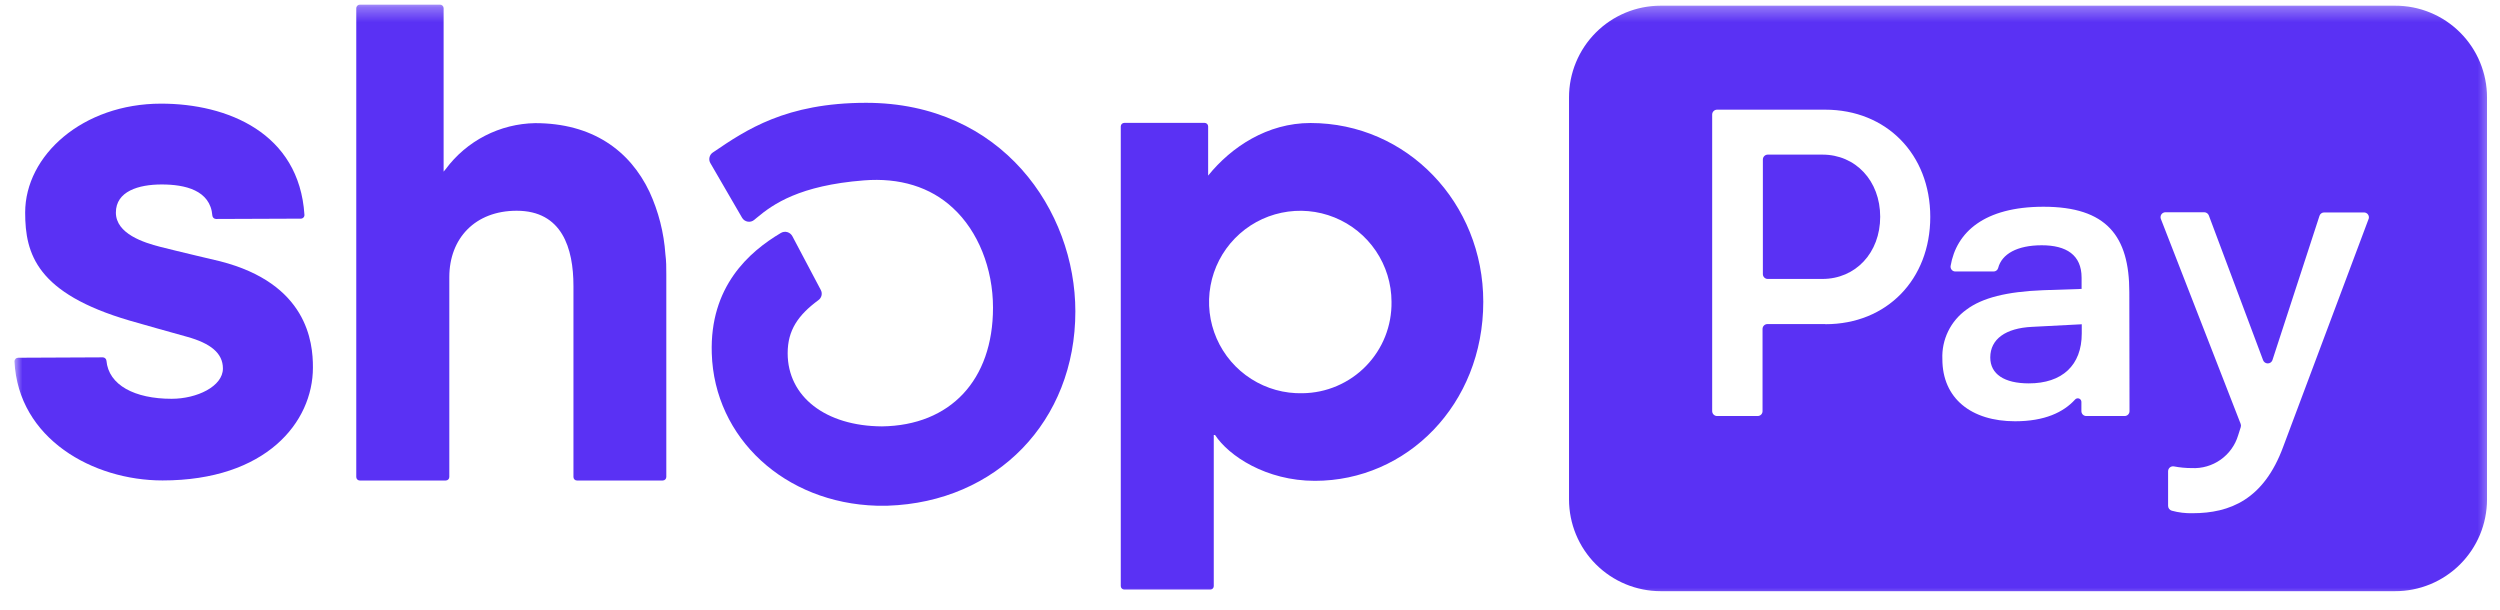
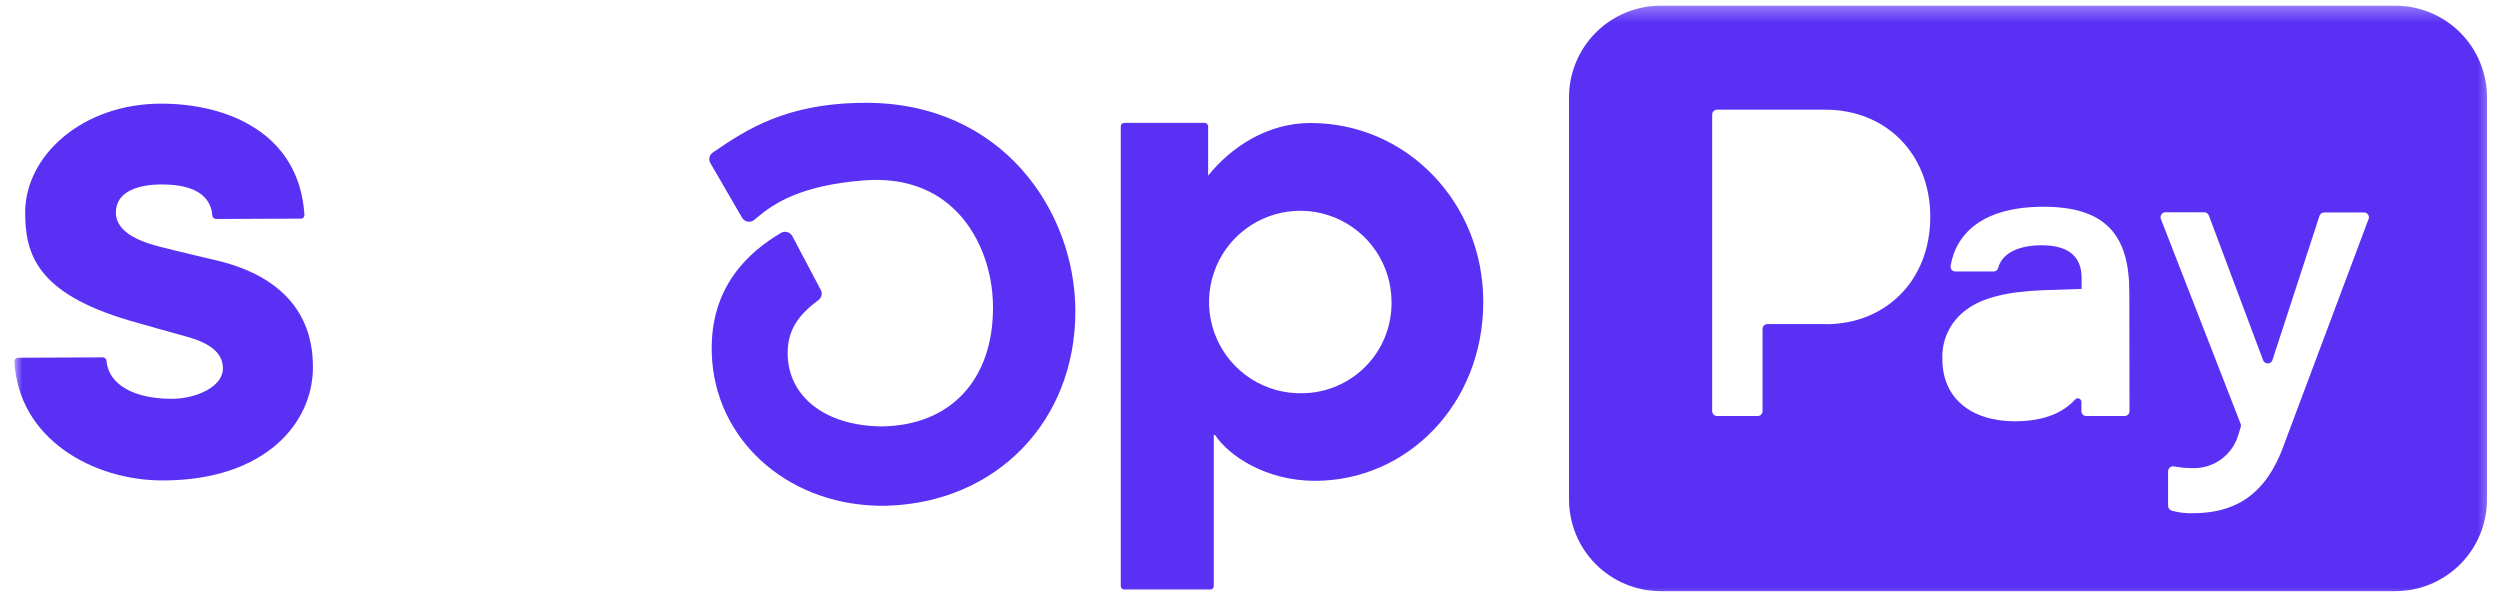
<svg xmlns="http://www.w3.org/2000/svg" width="168" height="41" viewBox="0 0 168 41" fill="none">
  <mask id="mask0_6151_7417" style="mask-type:luminance" maskUnits="userSpaceOnUse" x="0" y="0" width="168" height="41">
    <path d="M167.53 0.312H0.973V40.312H167.53V0.312Z" fill="white" />
  </mask>
  <g mask="url(#mask0_6151_7417)">
-     <path d="M43.644 12.888C42.309 10.085 39.776 8.275 35.96 8.275C34.789 8.295 33.638 8.585 32.596 9.12C31.554 9.656 30.649 10.424 29.951 11.365L29.811 11.534V0.551C29.811 0.488 29.786 0.427 29.741 0.382C29.697 0.337 29.636 0.312 29.572 0.312H24.176C24.114 0.313 24.054 0.339 24.01 0.384C23.966 0.428 23.941 0.489 23.941 0.551V32.056C23.941 32.118 23.966 32.178 24.01 32.222C24.054 32.266 24.114 32.29 24.176 32.29H29.955C30.018 32.29 30.078 32.266 30.123 32.222C30.168 32.178 30.193 32.118 30.194 32.056V18.623C30.194 16.012 31.935 14.162 34.72 14.162C37.766 14.162 38.536 16.669 38.536 19.223V32.056C38.536 32.118 38.561 32.178 38.605 32.222C38.649 32.266 38.709 32.29 38.771 32.29H44.536C44.599 32.29 44.66 32.266 44.704 32.222C44.749 32.178 44.775 32.118 44.776 32.056V18.457C44.776 17.992 44.776 17.535 44.715 17.091C44.616 15.637 44.253 14.212 43.644 12.888Z" fill="#5A31F4" />
    <path d="M14.789 17.557C14.789 17.557 11.847 16.865 10.764 16.586C9.68 16.308 7.787 15.716 7.787 14.284C7.787 12.853 9.314 12.396 10.864 12.396C12.413 12.396 14.136 12.77 14.271 14.489C14.276 14.551 14.305 14.608 14.351 14.65C14.396 14.692 14.457 14.715 14.519 14.715L20.215 14.693C20.248 14.694 20.281 14.687 20.312 14.673C20.343 14.66 20.371 14.64 20.393 14.616C20.416 14.591 20.434 14.562 20.445 14.531C20.456 14.499 20.461 14.466 20.458 14.432C20.106 8.932 15.28 6.965 10.829 6.965C5.55 6.965 1.691 10.446 1.691 14.284C1.691 17.087 2.483 19.715 8.71 21.543C9.802 21.86 11.286 22.273 12.582 22.635C14.14 23.07 14.98 23.727 14.98 24.762C14.98 25.963 13.239 26.799 11.529 26.799C9.053 26.799 7.295 25.881 7.152 24.232C7.144 24.171 7.115 24.116 7.069 24.076C7.023 24.035 6.965 24.014 6.904 24.014L1.221 24.04C1.188 24.04 1.155 24.047 1.124 24.06C1.093 24.073 1.065 24.092 1.042 24.116C1.019 24.14 1.001 24.168 0.989 24.199C0.977 24.23 0.972 24.264 0.973 24.297C1.234 29.488 6.247 32.286 10.92 32.286C17.882 32.286 21.028 28.37 21.028 24.702C21.037 22.978 20.641 19.053 14.789 17.557Z" fill="#5A31F4" />
    <path d="M88.066 8.266C85.173 8.266 82.749 9.868 81.187 11.8V8.493C81.187 8.431 81.162 8.372 81.119 8.328C81.077 8.284 81.018 8.259 80.956 8.258H75.552C75.49 8.258 75.429 8.283 75.385 8.327C75.341 8.371 75.316 8.43 75.316 8.493V39.388C75.318 39.449 75.343 39.508 75.387 39.551C75.431 39.594 75.49 39.618 75.552 39.618H81.335C81.396 39.618 81.454 39.594 81.498 39.551C81.541 39.508 81.565 39.449 81.565 39.388V29.232H81.652C82.57 30.633 85.081 32.312 88.362 32.312C94.532 32.312 99.676 27.195 99.676 20.281C99.68 13.645 94.563 8.266 88.066 8.266ZM87.531 26.425C86.313 26.455 85.113 26.122 84.086 25.467C83.058 24.813 82.248 23.867 81.76 22.75C81.273 21.634 81.128 20.397 81.347 19.198C81.564 18 82.135 16.893 82.984 16.02C83.835 15.146 84.925 14.546 86.118 14.296C87.31 14.045 88.55 14.155 89.679 14.613C90.809 15.07 91.776 15.853 92.459 16.863C93.141 17.872 93.507 19.062 93.51 20.281C93.522 21.077 93.377 21.868 93.084 22.609C92.79 23.349 92.353 24.024 91.797 24.595C91.242 25.166 90.579 25.621 89.846 25.935C89.114 26.25 88.328 26.416 87.531 26.425Z" fill="#5A31F4" />
    <path d="M58.201 6.909C52.81 6.909 50.12 8.741 47.962 10.208L47.897 10.251C47.785 10.327 47.707 10.443 47.678 10.574C47.647 10.706 47.668 10.844 47.736 10.96L49.868 14.633C49.908 14.702 49.963 14.761 50.028 14.806C50.093 14.851 50.168 14.881 50.247 14.894C50.323 14.908 50.402 14.905 50.477 14.884C50.553 14.864 50.623 14.827 50.682 14.777L50.851 14.637C51.961 13.706 53.741 12.461 58.049 12.122C60.446 11.931 62.518 12.557 64.045 13.985C65.725 15.534 66.73 18.036 66.73 20.677C66.73 25.538 63.866 28.592 59.267 28.653C55.477 28.631 52.931 26.656 52.931 23.736C52.931 22.187 53.632 21.177 54.998 20.168C55.103 20.093 55.176 19.983 55.206 19.859C55.236 19.734 55.219 19.603 55.159 19.489L53.245 15.869C53.209 15.804 53.161 15.747 53.104 15.7C53.047 15.654 52.981 15.62 52.91 15.599C52.837 15.577 52.761 15.571 52.686 15.581C52.611 15.591 52.539 15.616 52.474 15.655C50.325 16.93 47.688 19.263 47.831 23.745C48.005 29.449 52.749 33.805 58.914 33.984H59.224H59.646C66.973 33.744 72.264 28.305 72.264 20.929C72.264 14.159 67.33 6.909 58.201 6.909Z" fill="#5A31F4" />
-     <path d="M122.463 10.39H118.79C118.705 10.391 118.622 10.426 118.561 10.487C118.5 10.548 118.465 10.63 118.465 10.716V18.423C118.465 18.509 118.5 18.59 118.562 18.651C118.623 18.711 118.705 18.745 118.79 18.745H122.463C124.7 18.745 126.349 16.983 126.349 14.568C126.349 12.152 124.7 10.39 122.463 10.39Z" fill="#5A31F4" />
-     <path d="M133.746 24.023C133.746 25.141 134.69 25.763 136.335 25.763C138.572 25.763 139.894 24.554 139.894 22.408V21.791L136.544 21.965C134.777 22.052 133.746 22.787 133.746 24.023Z" fill="#5A31F4" />
    <path d="M160.943 0.382H111.599C110.79 0.382 109.987 0.541 109.24 0.851C108.492 1.161 107.813 1.615 107.241 2.188C106.668 2.761 106.215 3.44 105.905 4.189C105.595 4.937 105.437 5.738 105.438 6.548V33.561C105.438 35.196 106.086 36.764 107.242 37.92C108.397 39.076 109.965 39.726 111.599 39.727H160.943C161.754 39.73 162.557 39.572 163.307 39.264C164.056 38.956 164.738 38.502 165.312 37.931C165.886 37.359 166.342 36.679 166.654 35.931C166.965 35.183 167.126 34.38 167.127 33.57V6.556C167.129 5.744 166.97 4.94 166.66 4.19C166.35 3.439 165.894 2.757 165.319 2.183C164.745 1.61 164.062 1.155 163.312 0.846C162.561 0.537 161.756 0.379 160.943 0.382ZM122.651 21.778H118.77C118.683 21.778 118.601 21.812 118.539 21.873C118.478 21.934 118.443 22.017 118.443 22.104V27.63C118.443 27.717 118.409 27.8 118.348 27.861C118.287 27.922 118.204 27.957 118.117 27.957H115.384C115.299 27.956 115.216 27.921 115.155 27.86C115.094 27.799 115.06 27.716 115.058 27.63V7.697C115.058 7.61 115.093 7.527 115.154 7.466C115.215 7.405 115.298 7.37 115.384 7.37H122.651C126.768 7.37 129.714 10.368 129.714 14.576C129.714 18.784 126.789 21.786 122.674 21.786L122.651 21.778ZM143.103 27.626C143.104 27.669 143.096 27.712 143.079 27.752C143.063 27.792 143.039 27.829 143.009 27.86C142.978 27.89 142.942 27.915 142.902 27.931C142.863 27.948 142.82 27.957 142.777 27.957H140.196C140.153 27.957 140.11 27.948 140.07 27.931C140.03 27.915 139.994 27.89 139.964 27.86C139.934 27.829 139.91 27.792 139.894 27.752C139.877 27.712 139.869 27.669 139.87 27.626V27.03C139.874 26.977 139.862 26.925 139.834 26.881C139.806 26.836 139.765 26.802 139.715 26.783C139.667 26.764 139.613 26.761 139.563 26.775C139.512 26.789 139.467 26.819 139.435 26.86C138.664 27.7 137.411 28.309 135.414 28.309C132.473 28.309 130.527 26.777 130.527 24.132C130.499 23.487 130.632 22.845 130.915 22.264C131.197 21.684 131.621 21.183 132.146 20.807C133.208 20.011 134.853 19.598 137.294 19.502L139.883 19.415V18.658C139.883 17.13 138.856 16.482 137.206 16.482C135.557 16.482 134.517 17.065 134.274 18.018C134.255 18.085 134.213 18.144 134.156 18.185C134.1 18.226 134.031 18.247 133.961 18.244H131.406C131.359 18.245 131.313 18.236 131.27 18.218C131.227 18.199 131.188 18.171 131.157 18.136C131.126 18.1 131.103 18.059 131.09 18.014C131.076 17.968 131.073 17.921 131.08 17.875C131.463 15.612 133.334 13.893 137.325 13.893C141.563 13.893 143.09 15.864 143.09 19.628L143.103 27.626ZM159.177 14.694L153.434 30.015C152.128 33.574 149.844 34.488 147.341 34.488C146.87 34.5 146.399 34.443 145.944 34.319C145.873 34.299 145.811 34.258 145.766 34.199C145.721 34.141 145.697 34.07 145.696 33.996V31.668C145.696 31.62 145.707 31.572 145.727 31.527C145.748 31.483 145.778 31.444 145.815 31.413C145.853 31.382 145.897 31.359 145.944 31.347C145.991 31.335 146.04 31.333 146.088 31.342C146.483 31.417 146.883 31.455 147.285 31.455C147.977 31.49 148.66 31.291 149.226 30.891C149.791 30.491 150.207 29.913 150.405 29.249L150.575 28.714C150.601 28.642 150.601 28.564 150.575 28.492L145.205 14.698C145.188 14.649 145.184 14.596 145.192 14.545C145.199 14.493 145.219 14.444 145.248 14.402C145.279 14.36 145.319 14.325 145.365 14.301C145.41 14.277 145.462 14.264 145.514 14.263H148.125C148.191 14.264 148.256 14.284 148.311 14.322C148.367 14.36 148.409 14.414 148.433 14.476L152.08 24.206C152.104 24.269 152.147 24.324 152.203 24.363C152.259 24.401 152.325 24.422 152.393 24.422C152.461 24.422 152.528 24.401 152.584 24.363C152.64 24.324 152.683 24.269 152.706 24.206L155.87 14.502C155.891 14.436 155.933 14.378 155.99 14.338C156.046 14.297 156.113 14.275 156.183 14.276H158.86C158.911 14.276 158.962 14.288 159.009 14.311C159.055 14.334 159.095 14.368 159.126 14.409C159.157 14.45 159.177 14.499 159.186 14.55C159.195 14.601 159.192 14.653 159.177 14.702V14.694Z" fill="#5A31F4" />
  </g>
</svg>